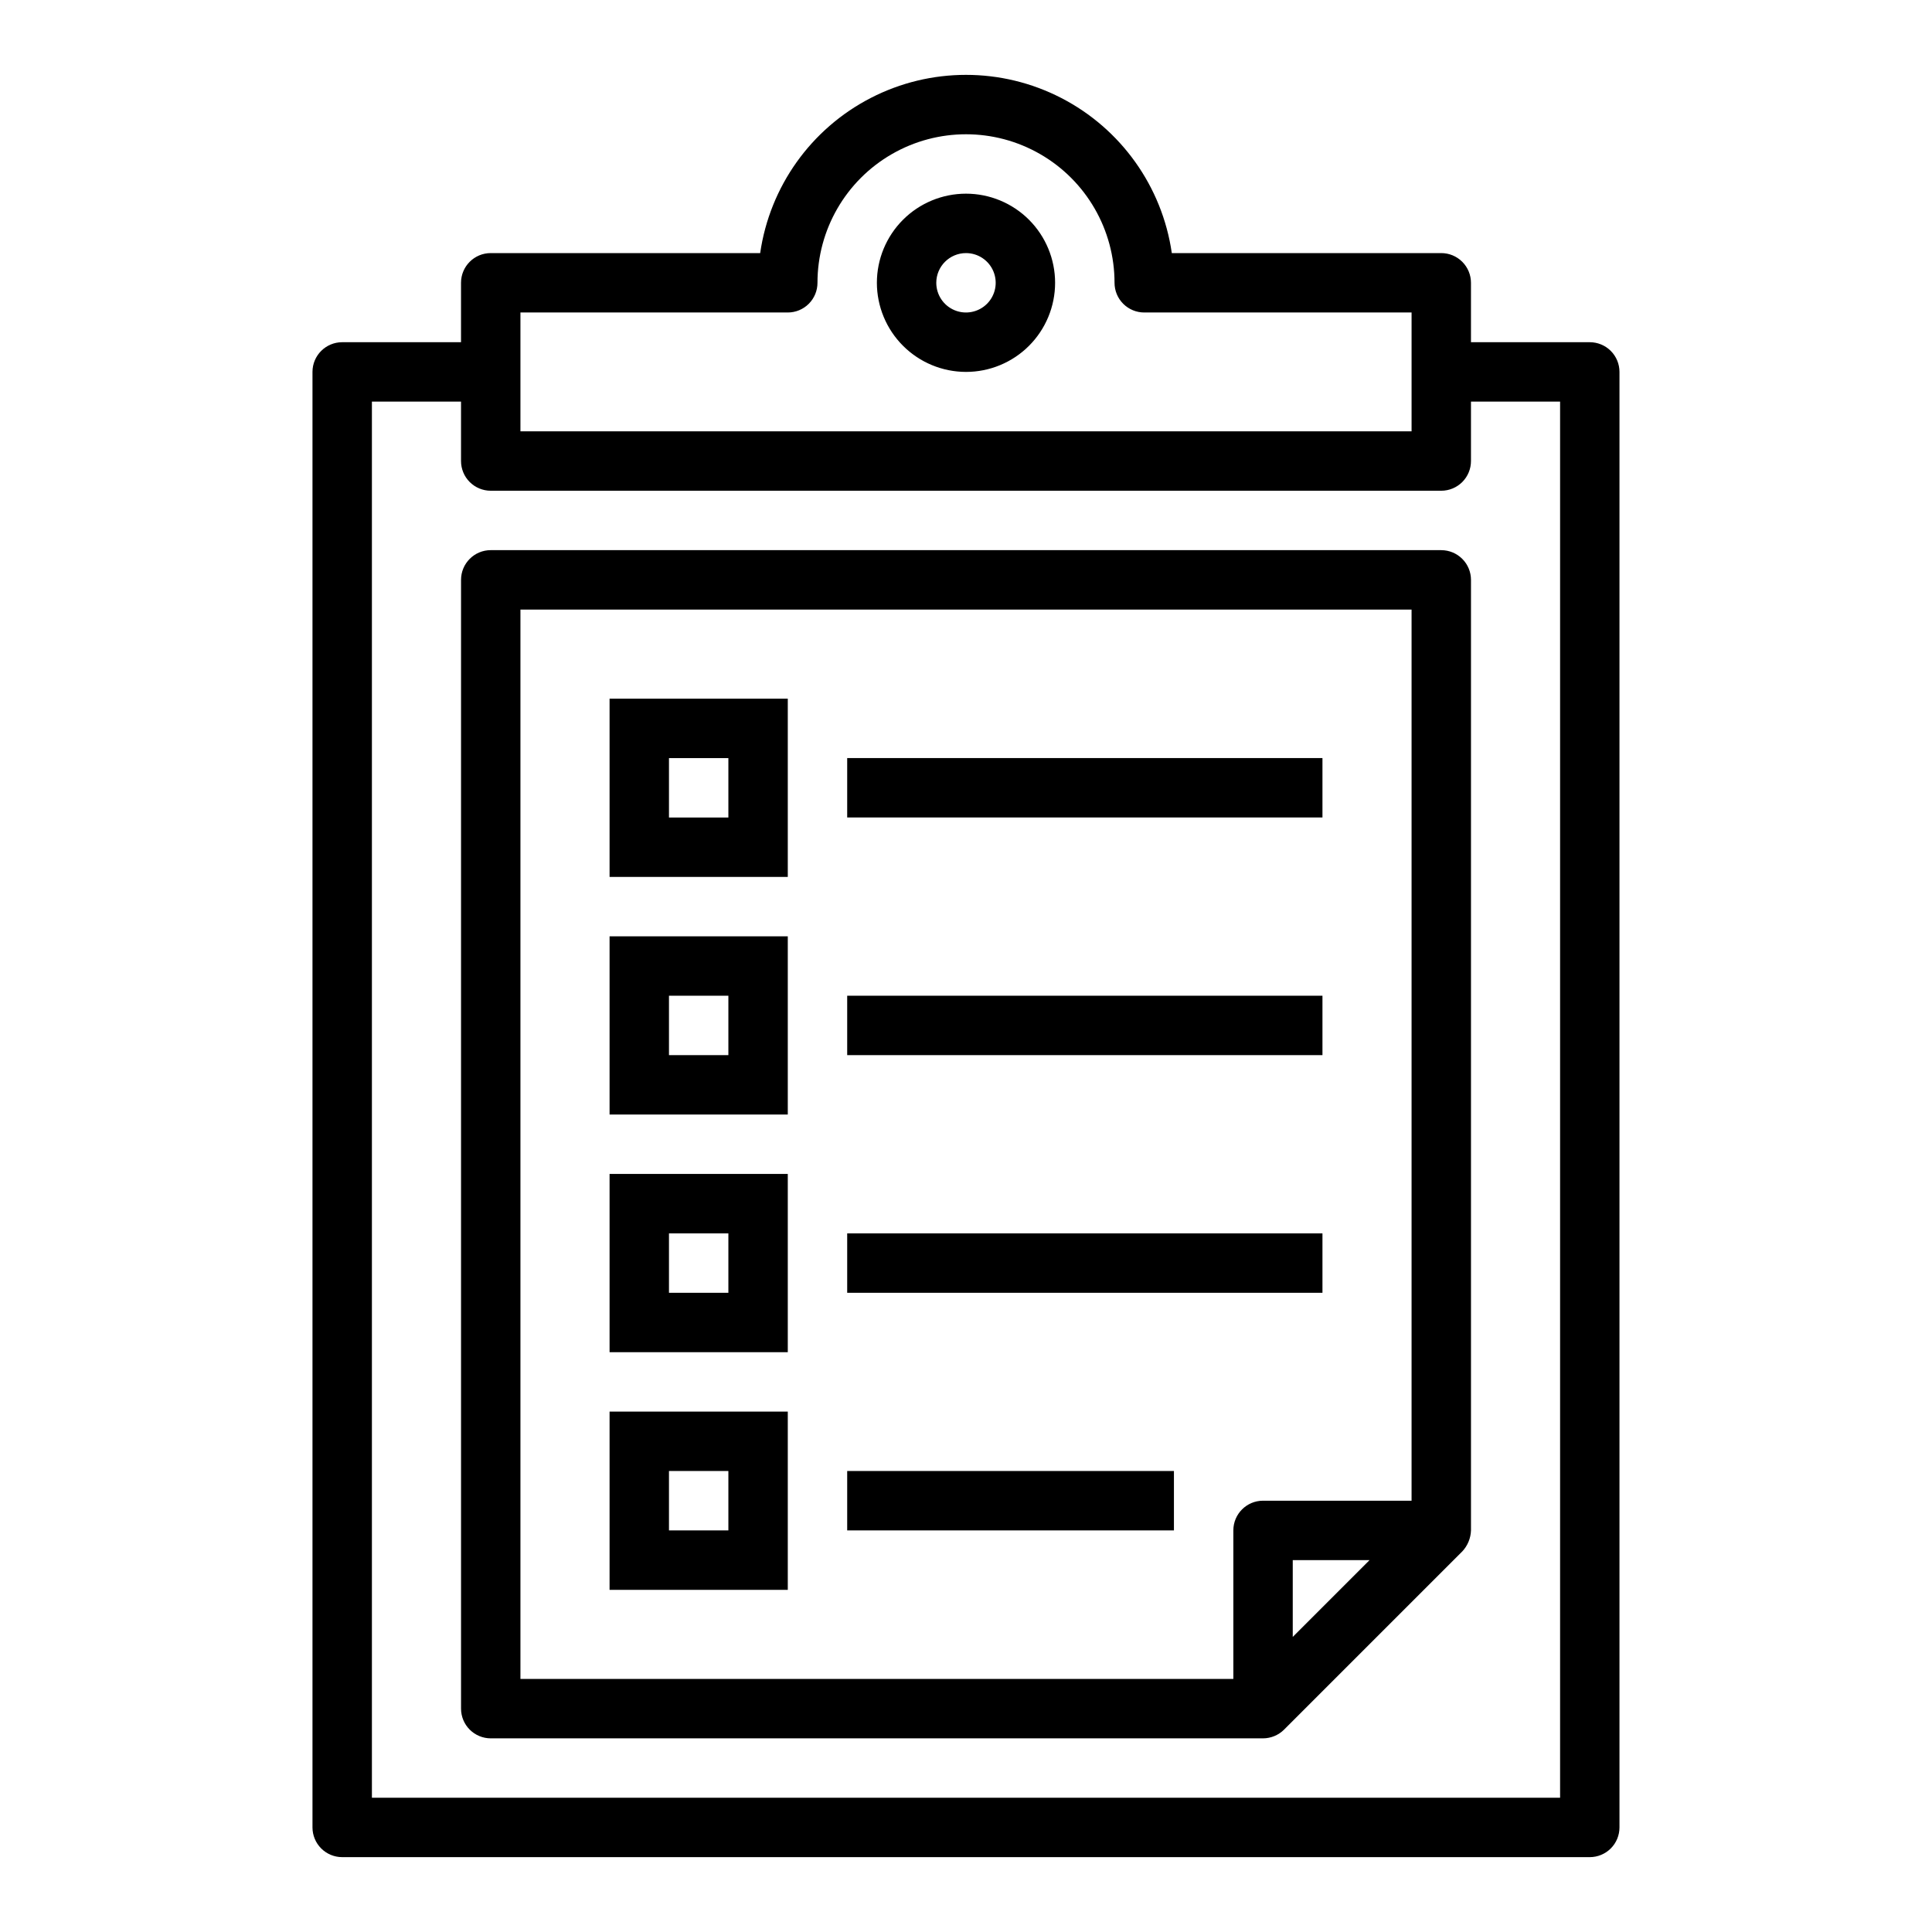
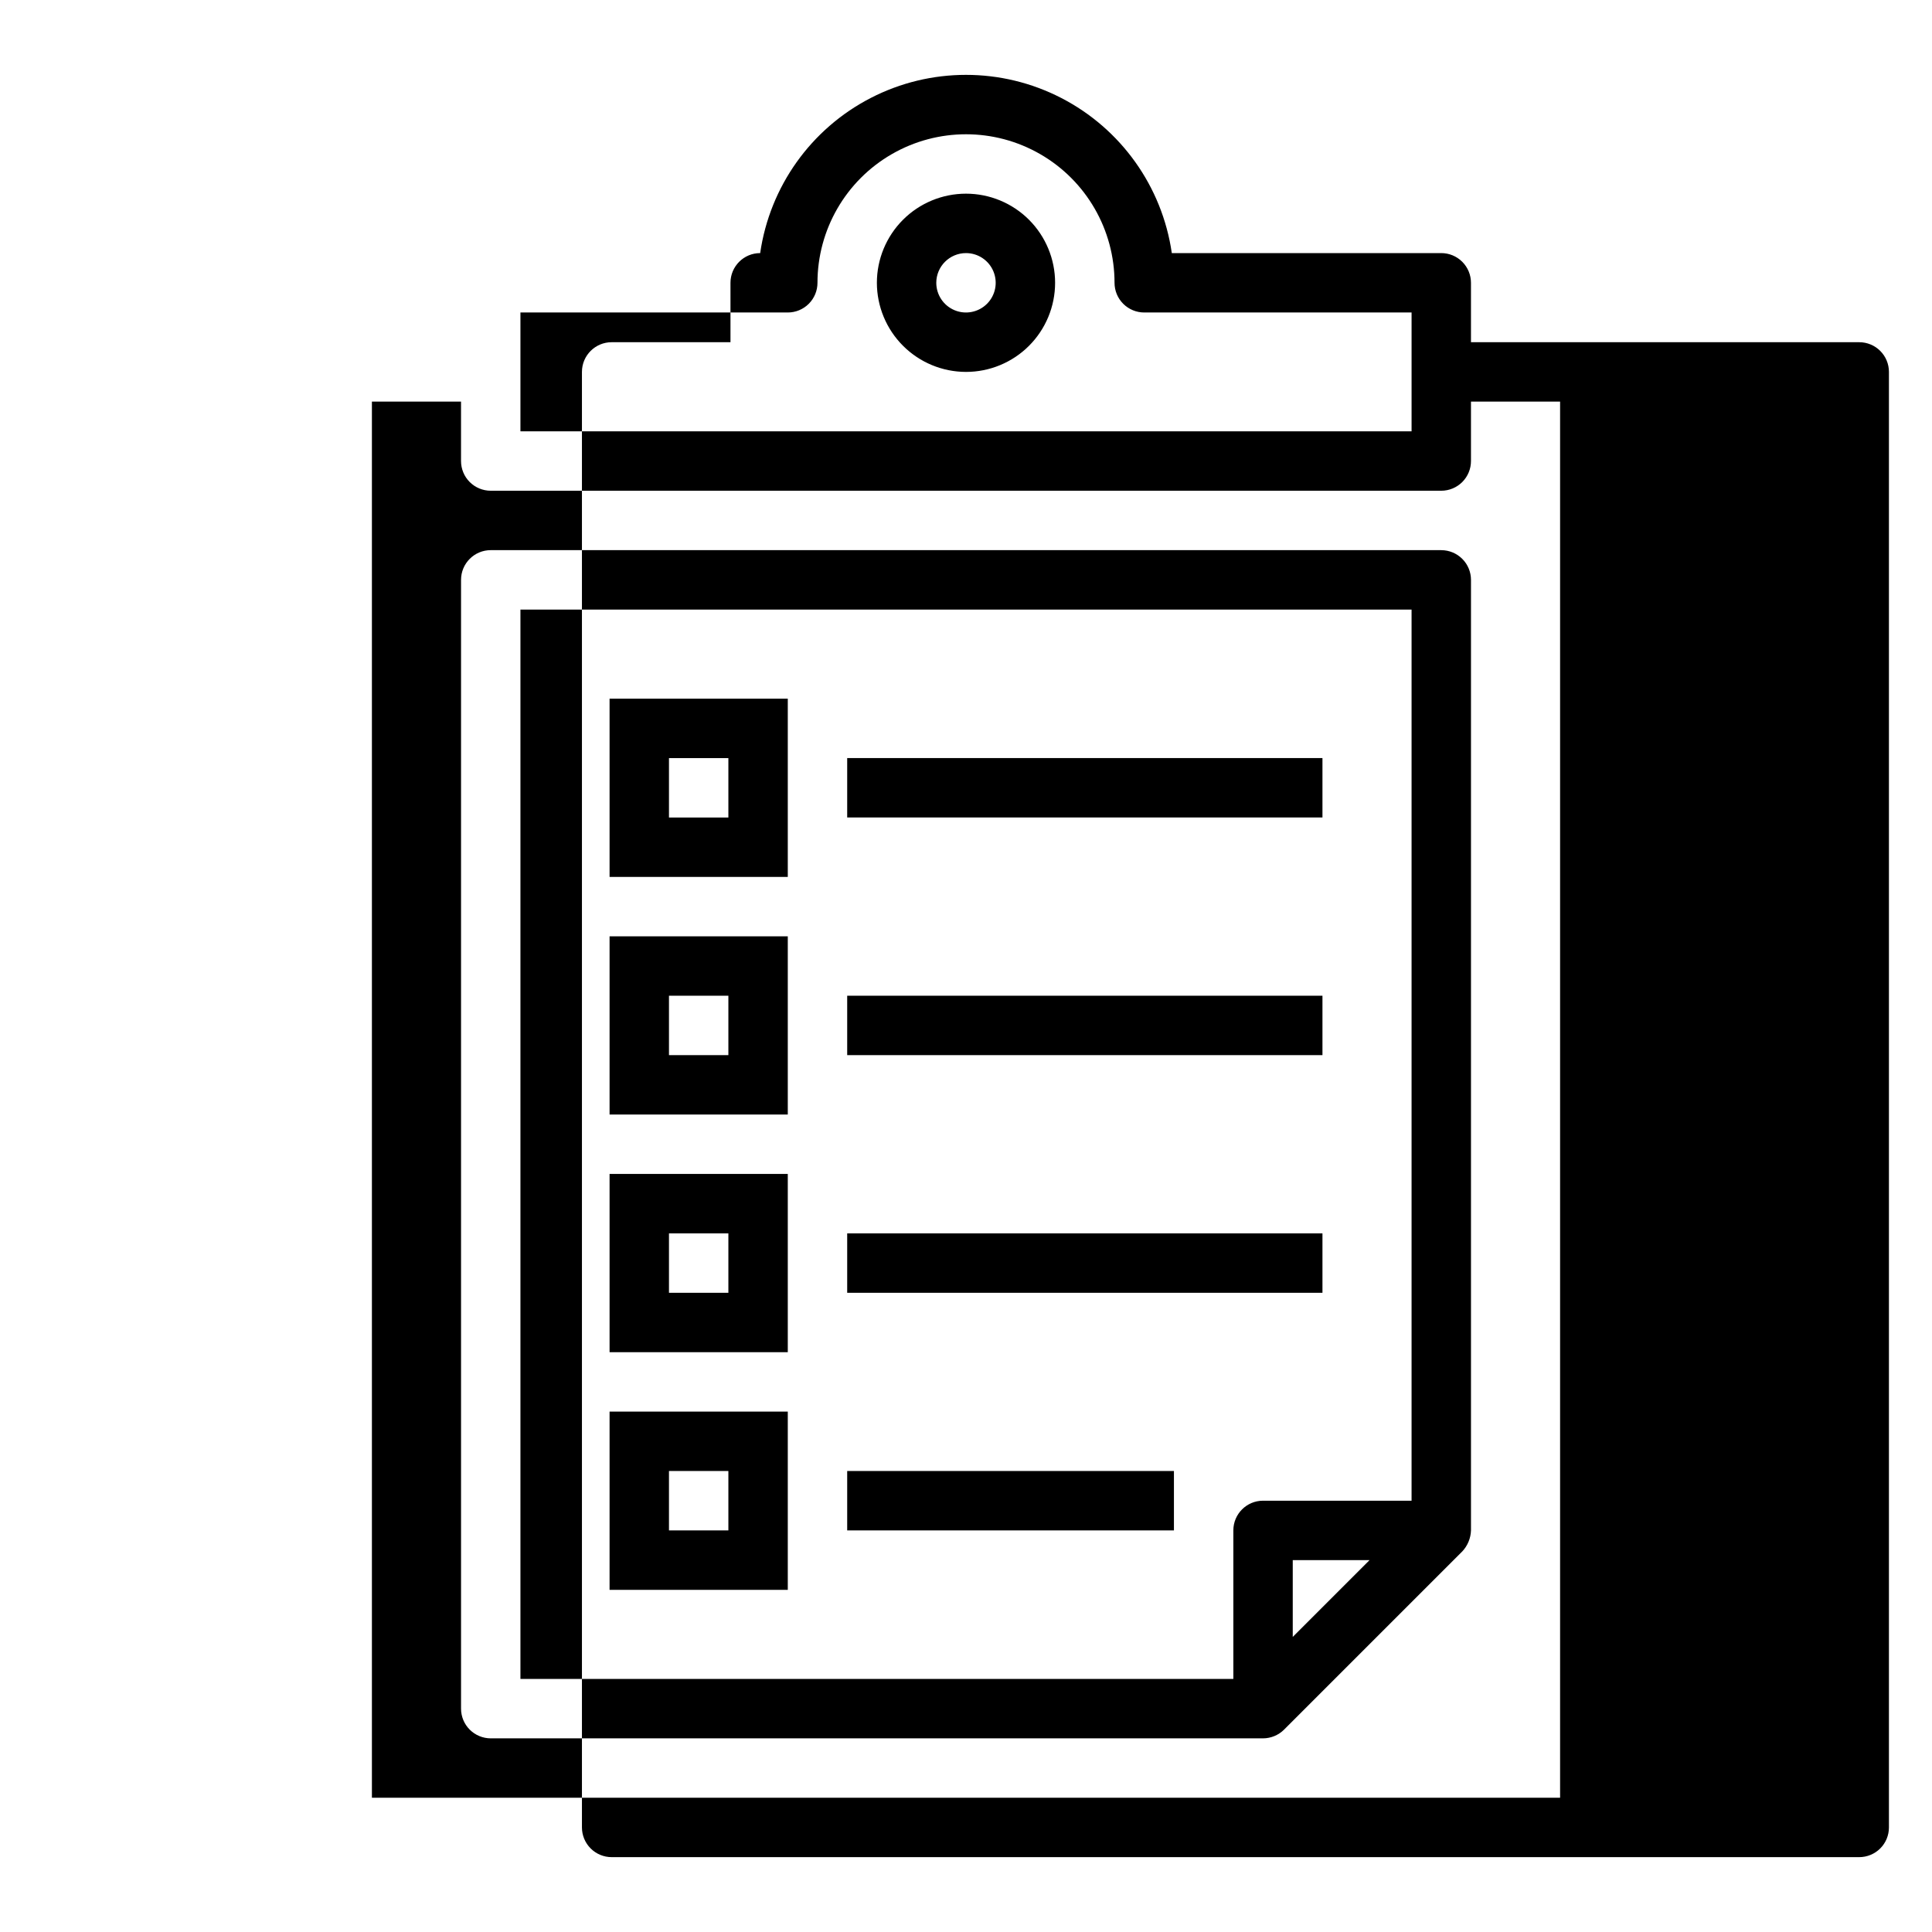
<svg xmlns="http://www.w3.org/2000/svg" fill="#000000" width="800px" height="800px" version="1.1" viewBox="144 144 512 512">
-   <path d="m400 242.56c6.262 0 12.27-2.488 16.699-6.918 4.426-4.43 6.914-10.434 6.914-16.699 0-6.262-2.488-12.27-6.914-16.699-4.43-4.43-10.438-6.918-16.699-6.918-6.266 0-12.273 2.488-16.699 6.918-4.43 4.43-6.918 10.438-6.918 16.699 0.008 6.262 2.496 12.266 6.926 16.691 4.426 4.43 10.43 6.918 16.691 6.926zm0-31.488c3.184 0 6.055 1.918 7.269 4.859 1.219 2.941 0.547 6.328-1.703 8.578-2.254 2.25-5.641 2.926-8.582 1.707s-4.859-4.09-4.859-7.273c0.004-4.344 3.527-7.867 7.875-7.871zm165.31 23.617h-31.488v-15.746c0-2.086-0.832-4.09-2.309-5.566s-3.477-2.305-5.566-2.305h-71.406c-2.547-17.633-13.465-32.949-29.301-41.109-15.84-8.164-34.648-8.164-50.484 0-15.84 8.16-26.754 23.477-29.301 41.109h-71.41c-4.348 0-7.871 3.523-7.871 7.871v15.742l-31.488 0.004c-4.348 0-7.875 3.523-7.875 7.871v385.73c0 2.086 0.832 4.09 2.309 5.566 1.477 1.473 3.477 2.305 5.566 2.305h330.62c2.086 0 4.09-0.832 5.566-2.305 1.477-1.477 2.305-3.481 2.305-5.566v-385.73c0-2.09-0.828-4.09-2.305-5.566-1.477-1.477-3.481-2.305-5.566-2.305zm-283.39-7.875h70.848c2.09 0 4.09-0.828 5.566-2.305 1.477-1.477 2.305-3.477 2.305-5.566 0-14.062 7.504-27.055 19.684-34.086 12.176-7.031 27.18-7.031 39.359 0 12.176 7.031 19.68 20.023 19.68 34.086 0 2.09 0.828 4.09 2.305 5.566 1.477 1.477 3.481 2.305 5.566 2.305h70.848v31.488h-236.16zm275.52 393.6h-314.88v-369.98h23.617v15.746c0 2.086 0.828 4.09 2.305 5.566 1.477 1.473 3.477 2.305 5.566 2.305h251.9c2.09 0 4.09-0.832 5.566-2.305 1.477-1.477 2.309-3.481 2.309-5.566v-15.746h23.617zm-31.488-330.62h-251.9c-4.348 0-7.871 3.527-7.871 7.875v299.14c0 2.086 0.828 4.09 2.305 5.566 1.477 1.473 3.477 2.305 5.566 2.305h204.67c2.09-0.008 4.09-0.84 5.57-2.312l47.219-47.219h0.004c1.422-1.516 2.242-3.496 2.312-5.574v-251.9c0-2.09-0.832-4.094-2.309-5.566-1.477-1.477-3.477-2.309-5.566-2.309zm-55.102 259.78v39.359h-188.93v-283.39h236.16v236.16h-39.359c-4.348 0-7.871 3.523-7.871 7.871zm15.742 28.227v-20.355h20.355zm-181.05-201.41h47.23v-47.234h-47.23zm15.742-31.488h15.742v15.742h-15.742zm-15.742 94.465h47.23v-47.234h-47.23zm15.742-31.488h15.742v15.742h-15.742zm-15.742 94.465h47.23v-47.234h-47.23zm15.742-31.488h15.742v15.742h-15.742zm-15.742 94.465h47.23v-47.234h-47.23zm15.742-31.488h15.742v15.742h-15.742zm173.18-173.19h-125.95v-15.742h125.95zm0 62.977h-125.95v-15.742h125.95zm0 62.977h-125.95v-15.742h125.95zm-125.95 47.234h86.59v15.742h-86.59z" />
+   <path d="m400 242.56c6.262 0 12.27-2.488 16.699-6.918 4.426-4.43 6.914-10.434 6.914-16.699 0-6.262-2.488-12.27-6.914-16.699-4.43-4.43-10.438-6.918-16.699-6.918-6.266 0-12.273 2.488-16.699 6.918-4.43 4.43-6.918 10.438-6.918 16.699 0.008 6.262 2.496 12.266 6.926 16.691 4.426 4.43 10.43 6.918 16.691 6.926zm0-31.488c3.184 0 6.055 1.918 7.269 4.859 1.219 2.941 0.547 6.328-1.703 8.578-2.254 2.25-5.641 2.926-8.582 1.707s-4.859-4.09-4.859-7.273c0.004-4.344 3.527-7.867 7.875-7.871zm165.31 23.617h-31.488v-15.746c0-2.086-0.832-4.09-2.309-5.566s-3.477-2.305-5.566-2.305h-71.406c-2.547-17.633-13.465-32.949-29.301-41.109-15.84-8.164-34.648-8.164-50.484 0-15.84 8.16-26.754 23.477-29.301 41.109c-4.348 0-7.871 3.523-7.871 7.871v15.742l-31.488 0.004c-4.348 0-7.875 3.523-7.875 7.871v385.73c0 2.086 0.832 4.09 2.309 5.566 1.477 1.473 3.477 2.305 5.566 2.305h330.62c2.086 0 4.09-0.832 5.566-2.305 1.477-1.477 2.305-3.481 2.305-5.566v-385.73c0-2.09-0.828-4.09-2.305-5.566-1.477-1.477-3.481-2.305-5.566-2.305zm-283.39-7.875h70.848c2.09 0 4.09-0.828 5.566-2.305 1.477-1.477 2.305-3.477 2.305-5.566 0-14.062 7.504-27.055 19.684-34.086 12.176-7.031 27.18-7.031 39.359 0 12.176 7.031 19.68 20.023 19.68 34.086 0 2.09 0.828 4.09 2.305 5.566 1.477 1.477 3.481 2.305 5.566 2.305h70.848v31.488h-236.16zm275.52 393.6h-314.88v-369.98h23.617v15.746c0 2.086 0.828 4.09 2.305 5.566 1.477 1.473 3.477 2.305 5.566 2.305h251.9c2.09 0 4.09-0.832 5.566-2.305 1.477-1.477 2.309-3.481 2.309-5.566v-15.746h23.617zm-31.488-330.62h-251.9c-4.348 0-7.871 3.527-7.871 7.875v299.14c0 2.086 0.828 4.09 2.305 5.566 1.477 1.473 3.477 2.305 5.566 2.305h204.67c2.09-0.008 4.09-0.84 5.57-2.312l47.219-47.219h0.004c1.422-1.516 2.242-3.496 2.312-5.574v-251.9c0-2.09-0.832-4.094-2.309-5.566-1.477-1.477-3.477-2.309-5.566-2.309zm-55.102 259.78v39.359h-188.93v-283.39h236.16v236.16h-39.359c-4.348 0-7.871 3.523-7.871 7.871zm15.742 28.227v-20.355h20.355zm-181.05-201.41h47.23v-47.234h-47.23zm15.742-31.488h15.742v15.742h-15.742zm-15.742 94.465h47.23v-47.234h-47.23zm15.742-31.488h15.742v15.742h-15.742zm-15.742 94.465h47.23v-47.234h-47.23zm15.742-31.488h15.742v15.742h-15.742zm-15.742 94.465h47.23v-47.234h-47.23zm15.742-31.488h15.742v15.742h-15.742zm173.18-173.19h-125.95v-15.742h125.95zm0 62.977h-125.95v-15.742h125.95zm0 62.977h-125.95v-15.742h125.95zm-125.95 47.234h86.59v15.742h-86.59z" />
</svg>